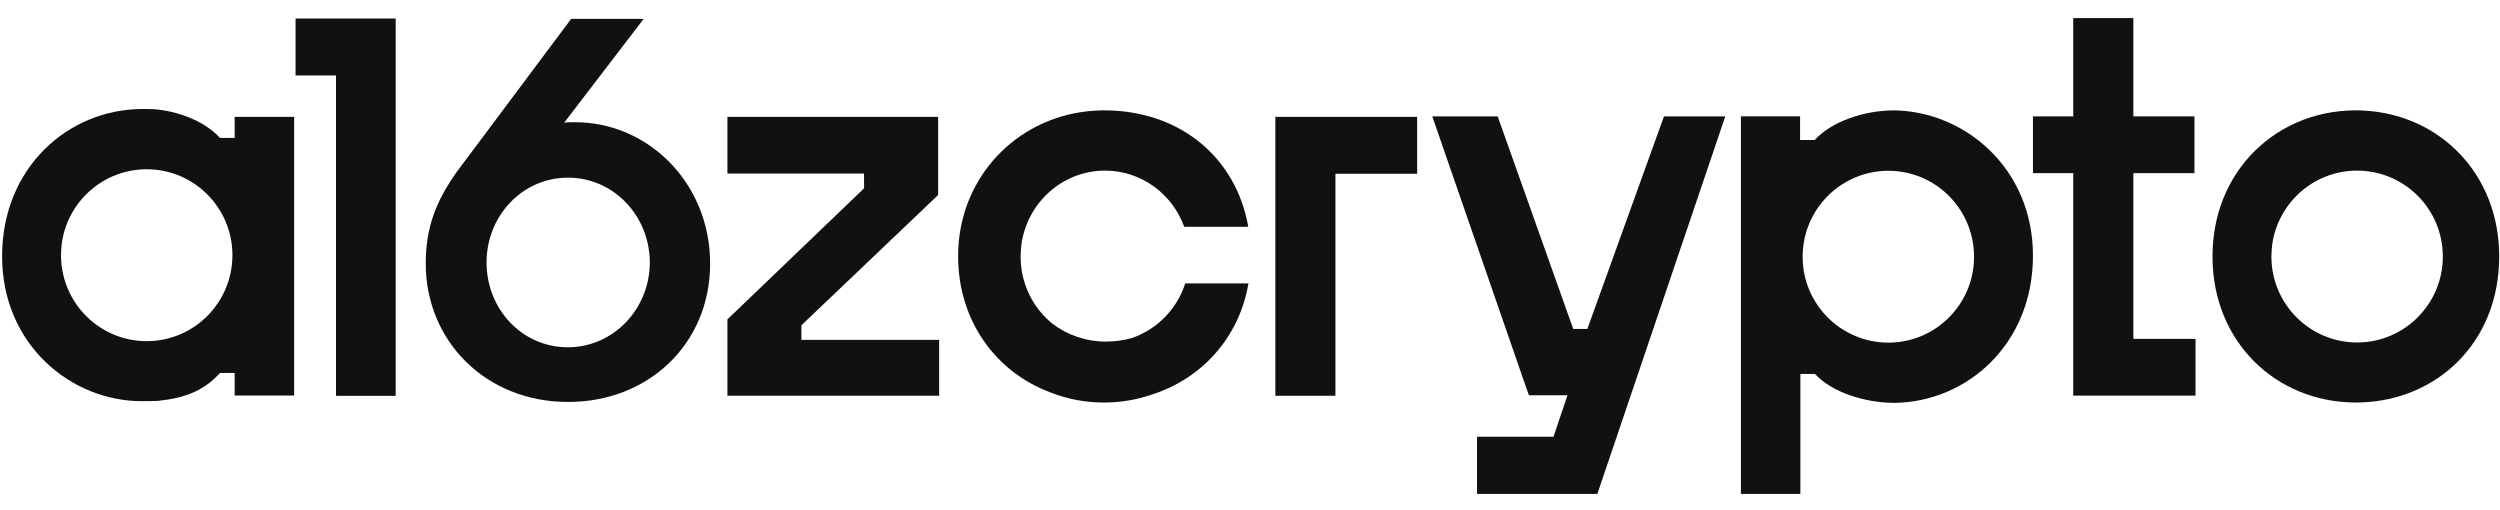
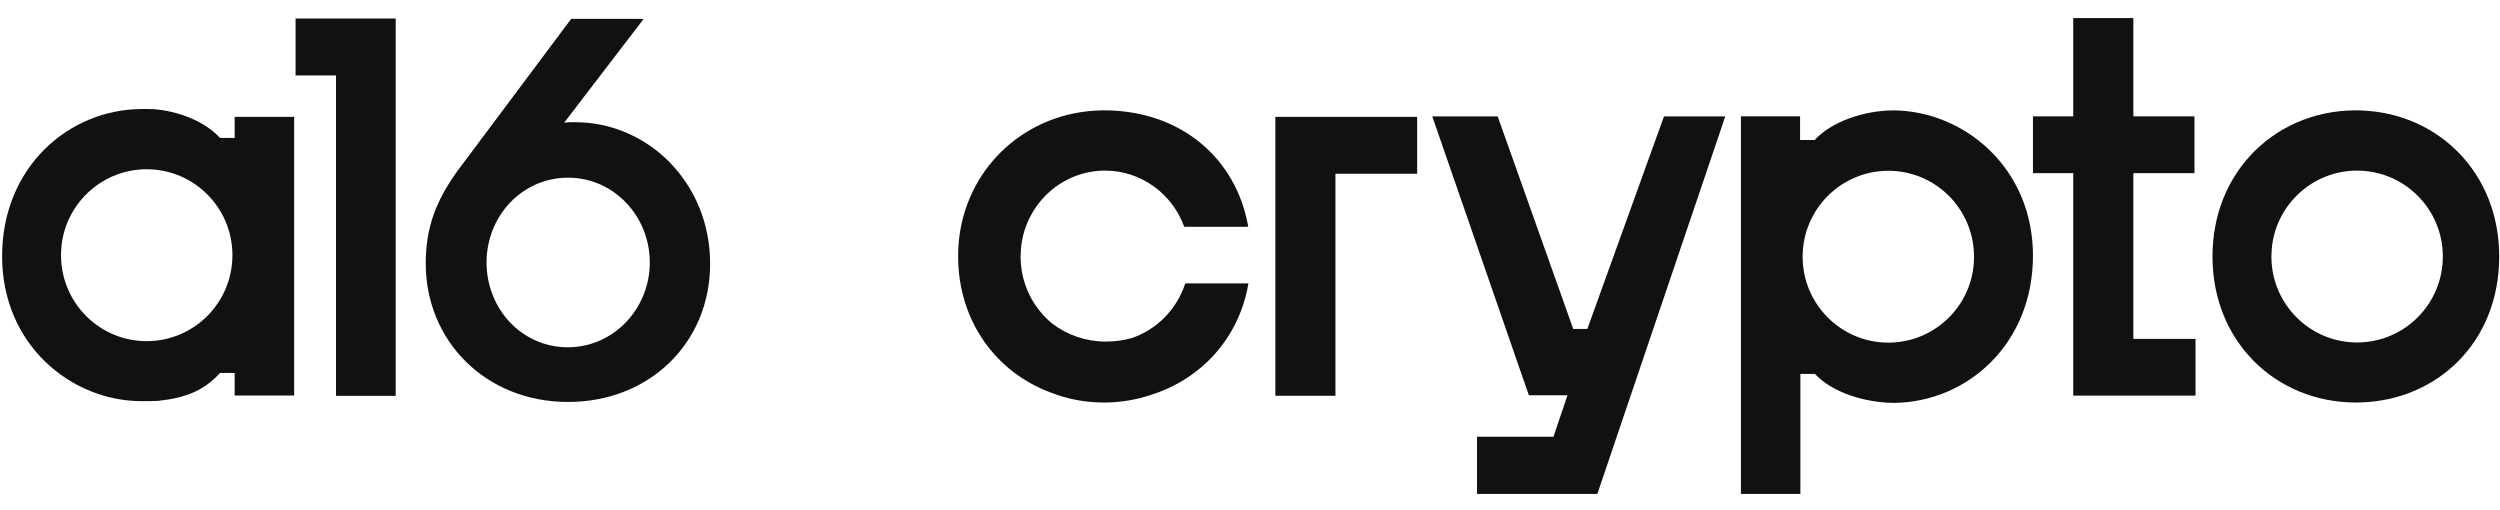
<svg xmlns="http://www.w3.org/2000/svg" width="98" height="20" viewBox="0 0 98 20" fill="none">
  <g clip-path="url(#clip0_75_123)">
    <path d="M13.172 2.957H11.586V0.726H15.511V15.517H13.172V2.957Z" fill="#111111" />
-     <path d="M28.515 12.519L33.873 7.38L33.868 6.803H28.515V4.58H36.775V7.644L31.415 12.751V13.322H36.814V15.514H28.515V12.519Z" fill="#111111" />
    <path d="M22.537 4.79C22.299 4.79 22.231 4.792 22.117 4.807L25.233 0.739H22.39L17.91 6.731C17.092 7.88 16.689 8.911 16.689 10.333C16.689 13.351 19.023 15.757 22.273 15.757C25.416 15.757 27.837 13.482 27.837 10.333C27.837 7.183 25.417 4.79 22.537 4.79H22.537ZM22.261 13.613C20.45 13.613 19.073 12.104 19.073 10.288C19.073 8.473 20.46 6.965 22.271 6.965C24.06 6.965 25.472 8.473 25.472 10.288C25.472 12.104 24.05 13.613 22.261 13.613Z" fill="#111111" />
    <path d="M86.065 13.284V15.508H81.271V6.787H79.692V4.562H81.271V0.708H83.627V4.562H86.023V6.787H83.627V13.284H86.065Z" fill="#111111" />
    <path d="M92.651 4.334C92.605 4.331 92.559 4.329 92.512 4.329C92.479 4.328 92.448 4.328 92.416 4.327C92.394 4.326 92.372 4.326 92.35 4.326H92.316C90.68 4.335 89.211 5.001 88.19 6.122C88.138 6.179 88.086 6.239 88.037 6.298C88.008 6.333 87.98 6.367 87.952 6.403C87.208 7.341 86.755 8.55 86.732 9.934C86.73 9.973 86.73 10.012 86.73 10.052V10.075C86.741 13.418 89.225 15.753 92.299 15.778C92.316 15.779 92.333 15.779 92.35 15.779C92.39 15.779 92.432 15.779 92.473 15.777C92.486 15.778 92.499 15.777 92.512 15.776C95.54 15.698 97.969 13.414 97.969 10.052C97.969 6.798 95.614 4.481 92.651 4.335V4.334ZM92.399 13.425C90.572 13.425 89.086 11.964 89.04 10.143C89.039 10.114 89.039 10.085 89.039 10.056C89.039 9.969 89.043 9.882 89.05 9.797C89.054 9.74 89.059 9.683 89.066 9.627C89.067 9.624 89.067 9.621 89.067 9.618C89.281 7.964 90.692 6.688 92.398 6.688C94.255 6.688 95.759 8.196 95.759 10.056C95.759 11.916 94.255 13.425 92.398 13.425L92.399 13.425Z" fill="#111111" />
    <path d="M49.994 4.581H55.552V6.811H52.349V15.514H49.994V4.581H49.994Z" fill="#111111" />
    <path d="M67.631 4.562L62.616 19.362H57.899V17.119H60.897L61.445 15.495H59.932L59.653 14.694L59.356 13.836L56.145 4.562H58.709L61.67 12.894H62.224L65.228 4.562H67.631Z" fill="#111111" />
    <path d="M9.199 4.582V5.411C9.197 5.409 9.196 5.408 9.194 5.408H8.626C8 4.719 6.923 4.351 6.061 4.283C6.052 4.283 6.043 4.281 6.034 4.281C5.878 4.274 5.727 4.273 5.582 4.273C2.704 4.273 0.082 6.547 0.082 10.044C0.082 13.519 2.792 15.726 5.559 15.726C5.781 15.726 5.988 15.723 6.183 15.714H6.189C7.203 15.607 7.957 15.353 8.626 14.619H9.197V14.622C9.197 14.62 9.199 14.62 9.199 14.62V15.506H11.531V4.582H9.199ZM5.75 13.373C3.924 13.373 2.439 11.911 2.393 10.09C2.391 10.061 2.391 10.031 2.391 10.002C2.391 9.916 2.395 9.828 2.402 9.744C2.407 9.686 2.411 9.631 2.418 9.574C2.419 9.571 2.419 9.568 2.419 9.564C2.633 7.912 4.044 6.635 5.75 6.635C7.607 6.635 9.111 8.143 9.111 10.002C9.111 11.863 7.607 13.373 5.75 13.373Z" fill="#111111" />
    <path d="M74.234 4.327H74.22C73.093 4.33 71.799 4.757 71.135 5.489H70.563V4.56H68.244V19.362H70.575V14.657H71.147C71.811 15.387 73.121 15.788 74.245 15.793C77.1 15.765 79.692 13.498 79.692 10.022C79.692 6.568 76.985 4.352 74.234 4.327ZM77.373 10.322C77.369 10.379 77.363 10.437 77.356 10.492C77.355 10.496 77.355 10.499 77.355 10.502C77.141 12.156 75.73 13.431 74.024 13.431C72.168 13.431 70.663 11.923 70.663 10.064C70.663 8.204 72.168 6.695 74.024 6.695C75.85 6.695 77.335 8.155 77.381 9.976C77.383 10.005 77.383 10.034 77.383 10.064C77.383 10.151 77.38 10.238 77.373 10.322Z" fill="#111111" />
    <path d="M48.939 11.109C48.576 13.248 47.091 14.867 45.102 15.483C44.576 15.66 44.014 15.761 43.429 15.777C43.416 15.777 43.403 15.778 43.391 15.777C43.35 15.78 43.309 15.78 43.27 15.78C43.253 15.78 43.236 15.78 43.219 15.778C42.509 15.773 41.83 15.638 41.207 15.394C39.045 14.604 37.558 12.584 37.558 10.04C37.558 7.14 39.607 4.842 42.328 4.403L42.357 4.398C42.422 4.387 42.489 4.379 42.554 4.372C42.592 4.367 42.628 4.362 42.664 4.358C42.713 4.353 42.76 4.35 42.809 4.346C42.861 4.341 42.911 4.337 42.964 4.335C43.011 4.332 43.059 4.332 43.108 4.33C43.151 4.329 43.193 4.326 43.236 4.326H43.279C46.259 4.326 48.459 6.18 48.932 8.89H46.421C45.957 7.605 44.742 6.688 43.317 6.688C41.636 6.688 40.247 7.965 40.035 9.617C40.035 9.622 40.035 9.624 40.034 9.627C40.027 9.684 40.023 9.74 40.019 9.797C40.012 9.882 40.008 9.969 40.008 10.056C40.008 10.085 40.008 10.114 40.009 10.143C40.035 11.175 40.517 12.092 41.257 12.691C41.844 13.137 42.575 13.39 43.345 13.39C43.703 13.39 44.044 13.343 44.363 13.252C45.355 12.917 46.136 12.118 46.462 11.109H48.939Z" fill="#111111" />
  </g>
  <defs>
    <clipPath id="clip0_75_123">
      <rect width="98" height="18.725" fill="white" transform="translate(0 0.638)" />
    </clipPath>
  </defs>
</svg>